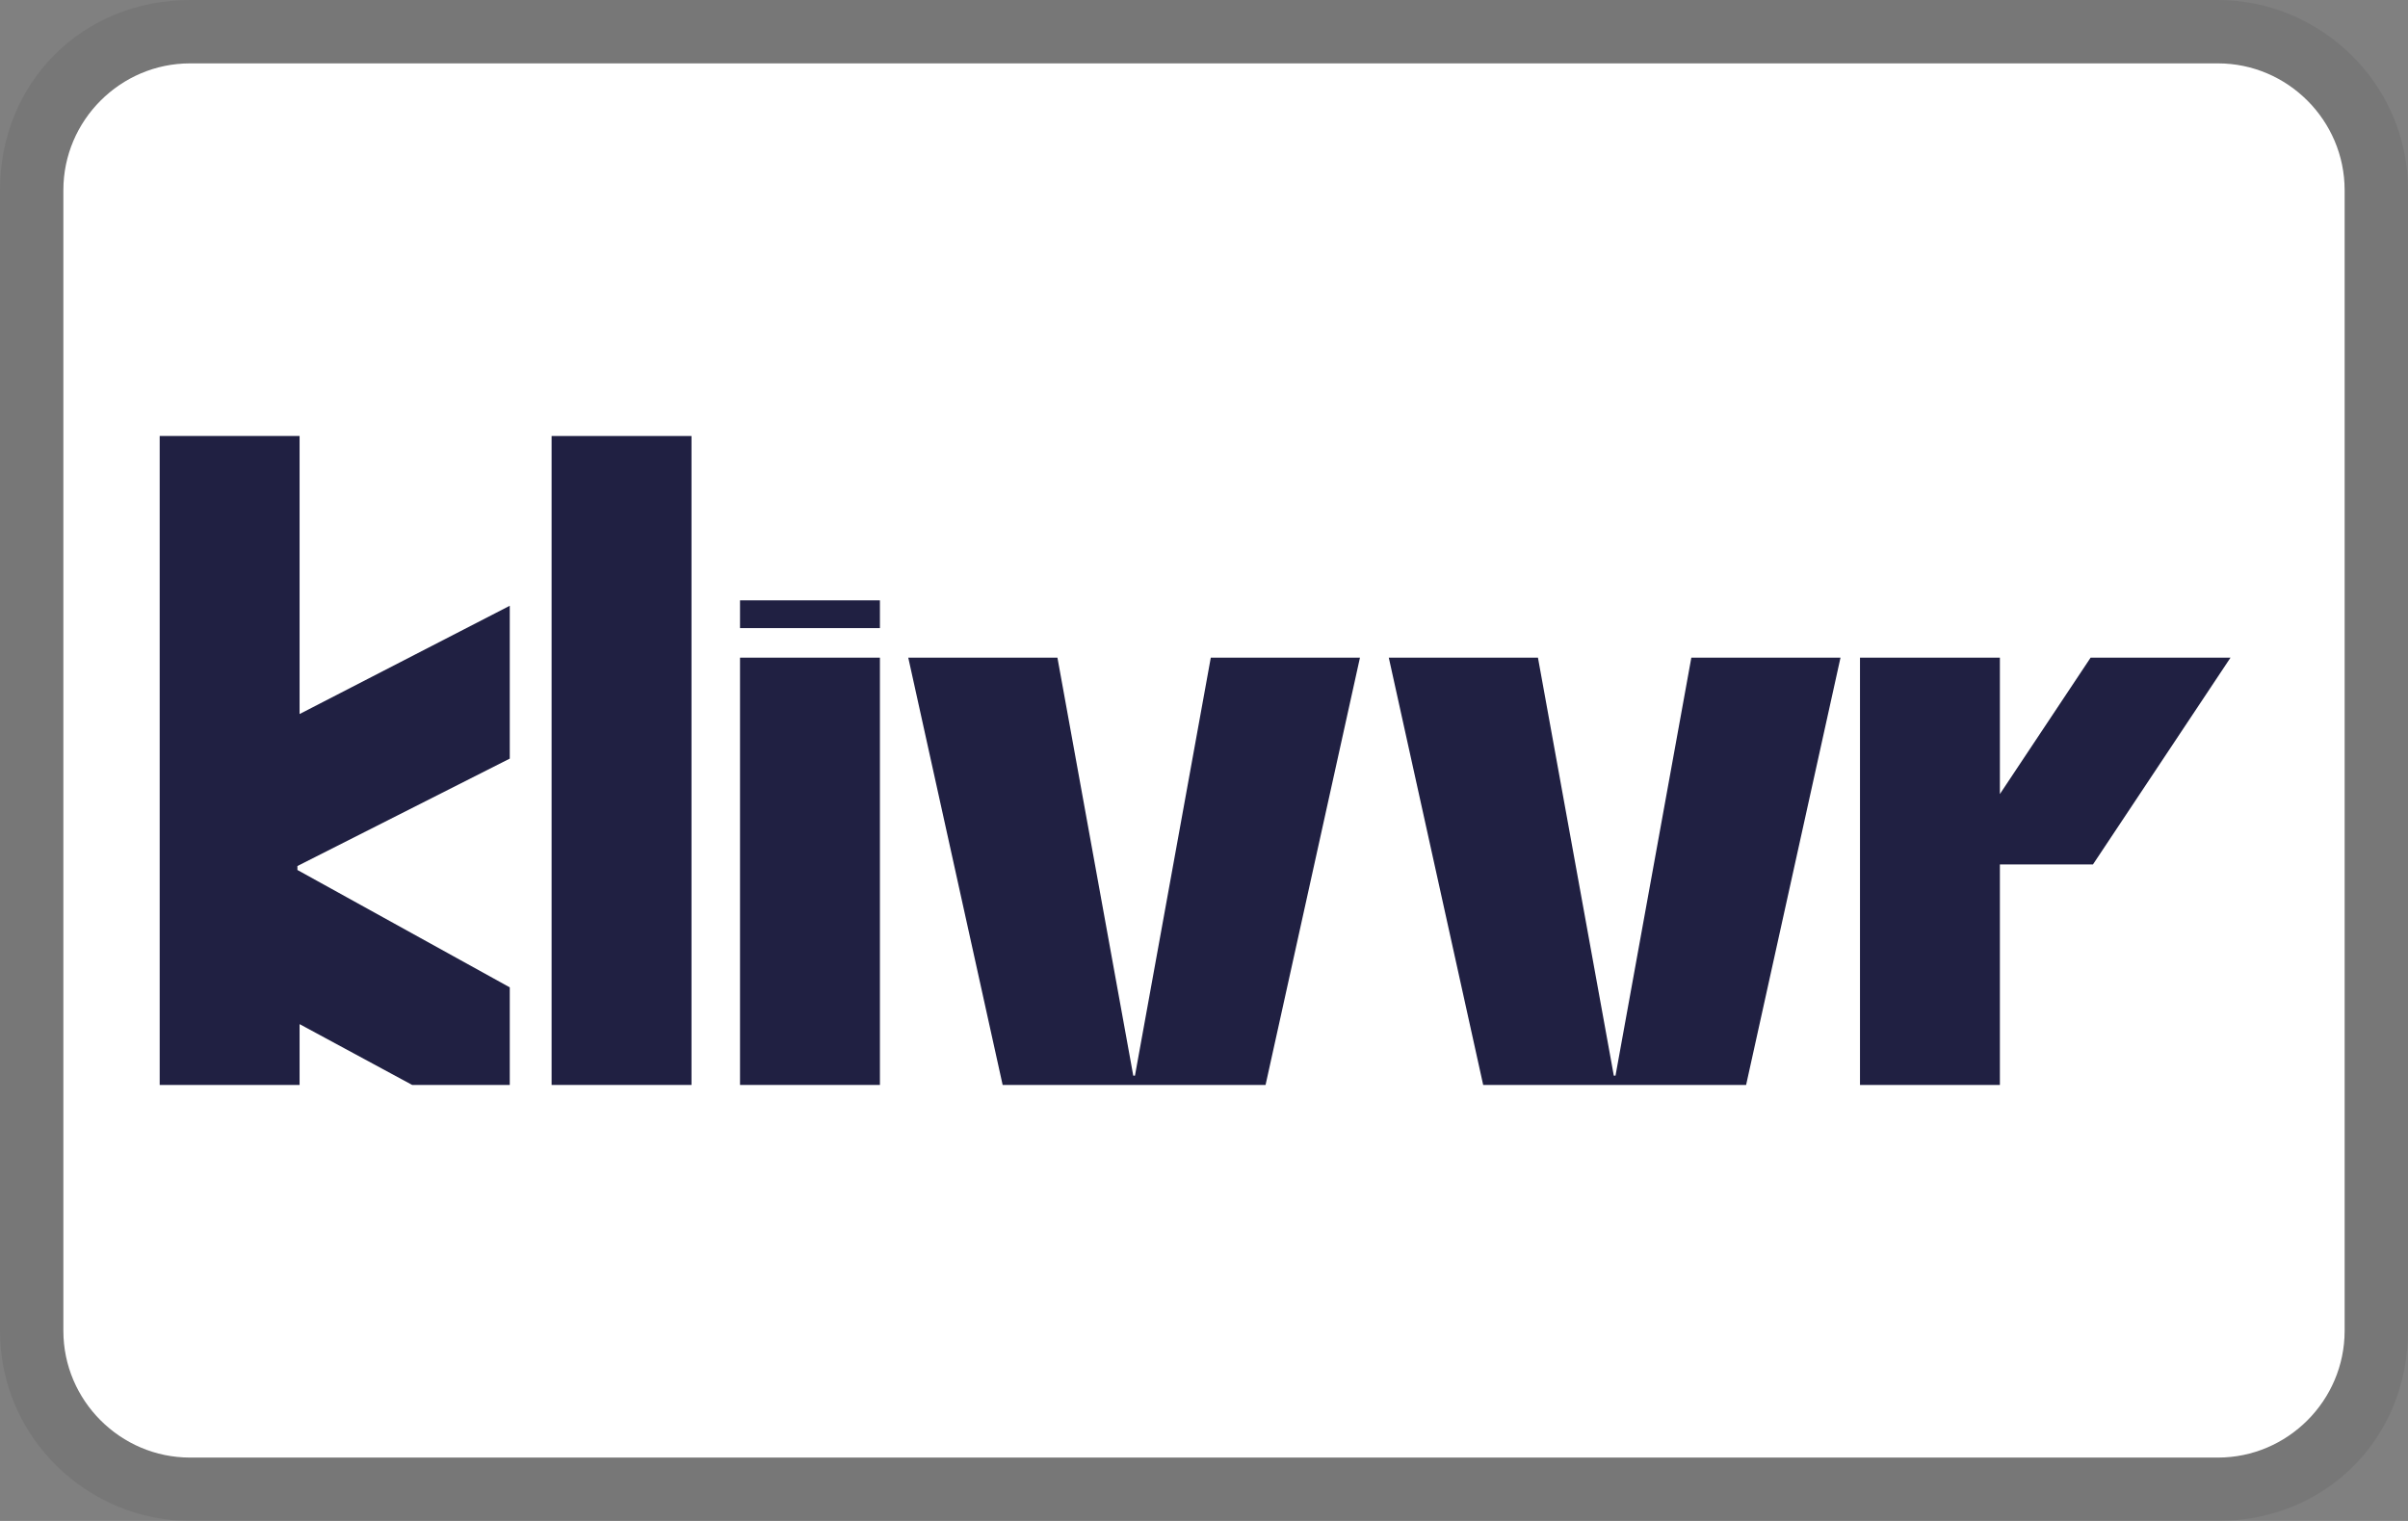
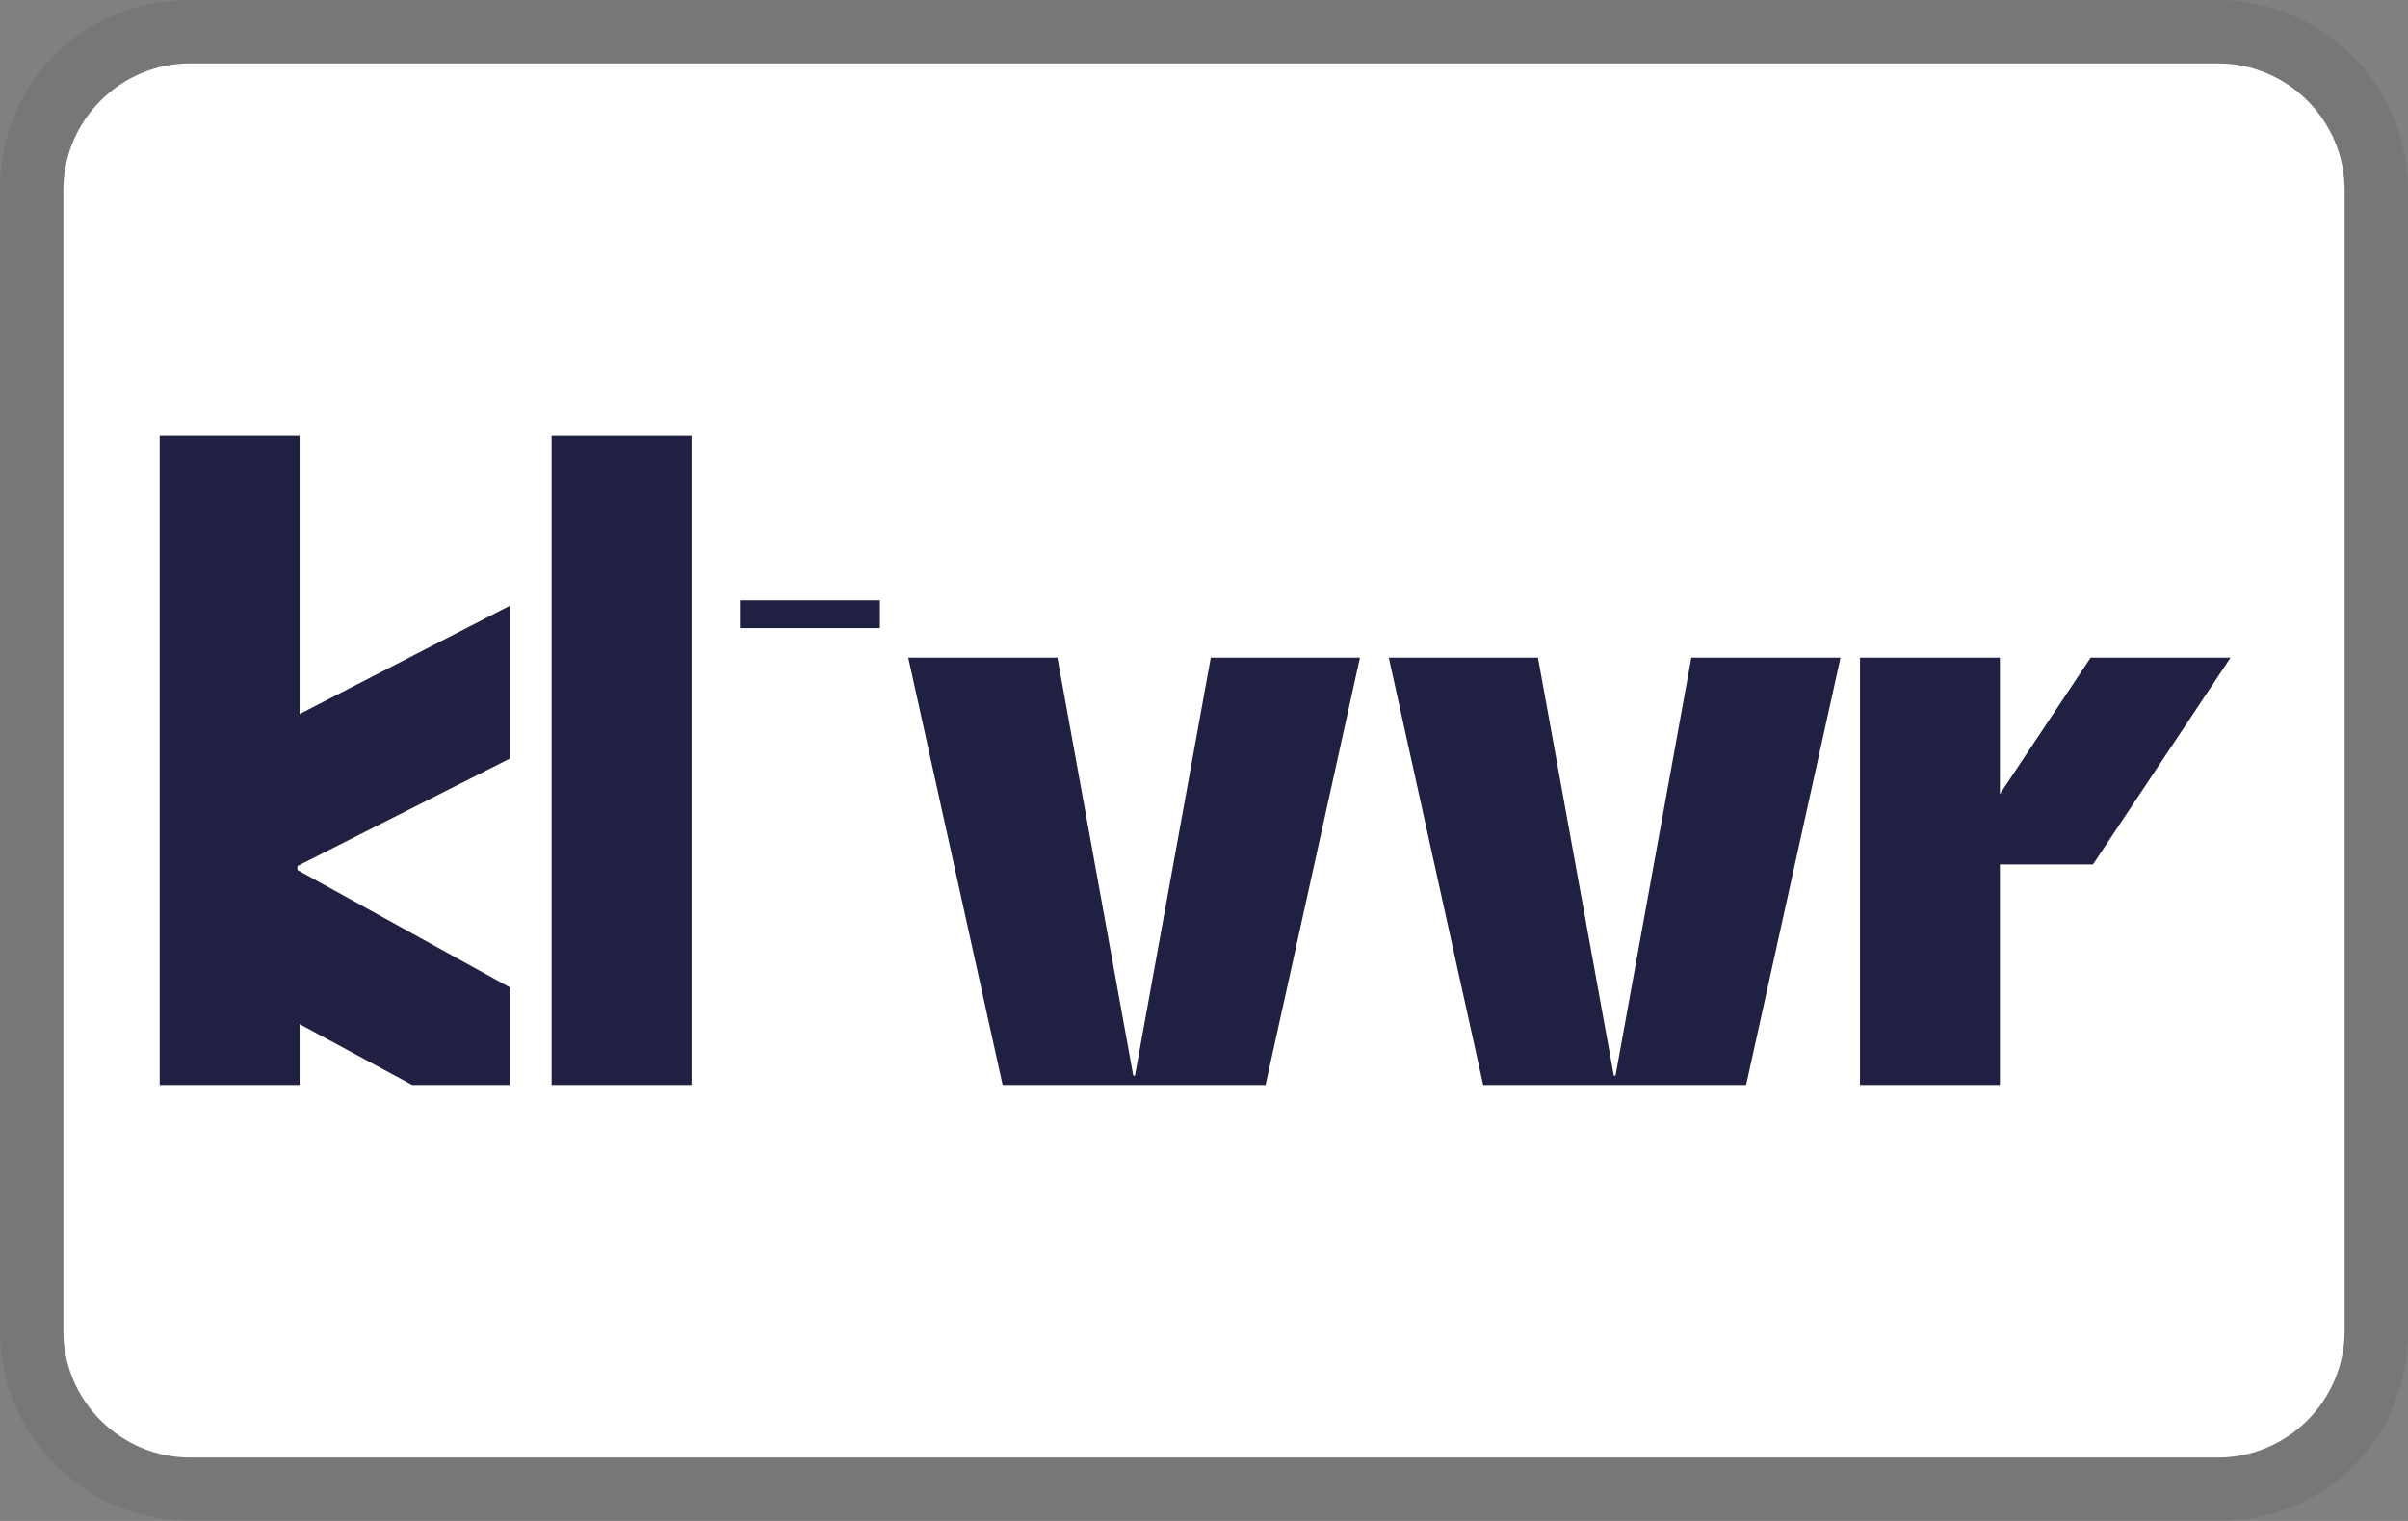
<svg xmlns="http://www.w3.org/2000/svg" viewBox="0 0 38 24" width="38" height="24" role="img">
  <rect x="0" y="0" width="38" height="24" fill="#808080" stroke="none" />
  <path opacity=".07" d="M35 0H3C1.3 0 0 1.3 0 3v18c0 1.7 1.4 3 3 3h32c1.7 0 3-1.3 3-3V3c0-1.7-1.4-3-3-3z" />
  <path fill="#fff" d="M35 1c1.1 0 2 .9 2 2v18c0 1.1-.9 2-2 2H3c-1.1 0-2-.9-2-2V3c0-1.1.9-2 2-2h32" />
  <g transform="translate(19 12) scale(0.32) translate(-51.5 -16)">
    <path d="M26.226 0H19.327V32H26.226V0Z" fill="#202042" />
-     <path d="M35.518 10.93H28.619V32H35.518V10.93Z" fill="#202042" />
    <path d="M95.339 21.127L102.122 10.93H95.223L90.749 17.656V10.93H83.85V32H90.749V21.127H95.339Z" fill="#202042" />
    <path d="M48.095 31.543H48.012L44.272 10.93H36.916L41.57 32H54.536L59.191 10.93H51.835L48.095 31.543Z" fill="#202042" />
    <path d="M71.793 31.543H71.71L67.969 10.93H60.613L65.268 32H78.234L82.889 10.93H75.533L71.793 31.543Z" fill="#202042" />
    <path d="M35.518 8.104H28.619V9.473H35.518V8.104Z" fill="#202042" />
    <path d="M6.899 29.001L12.452 32H17.264V27.188L6.792 21.4V21.205L17.264 15.908V8.371L6.899 13.71V0H0V32H6.899V29.001Z" fill="#202042" />
  </g>
</svg>